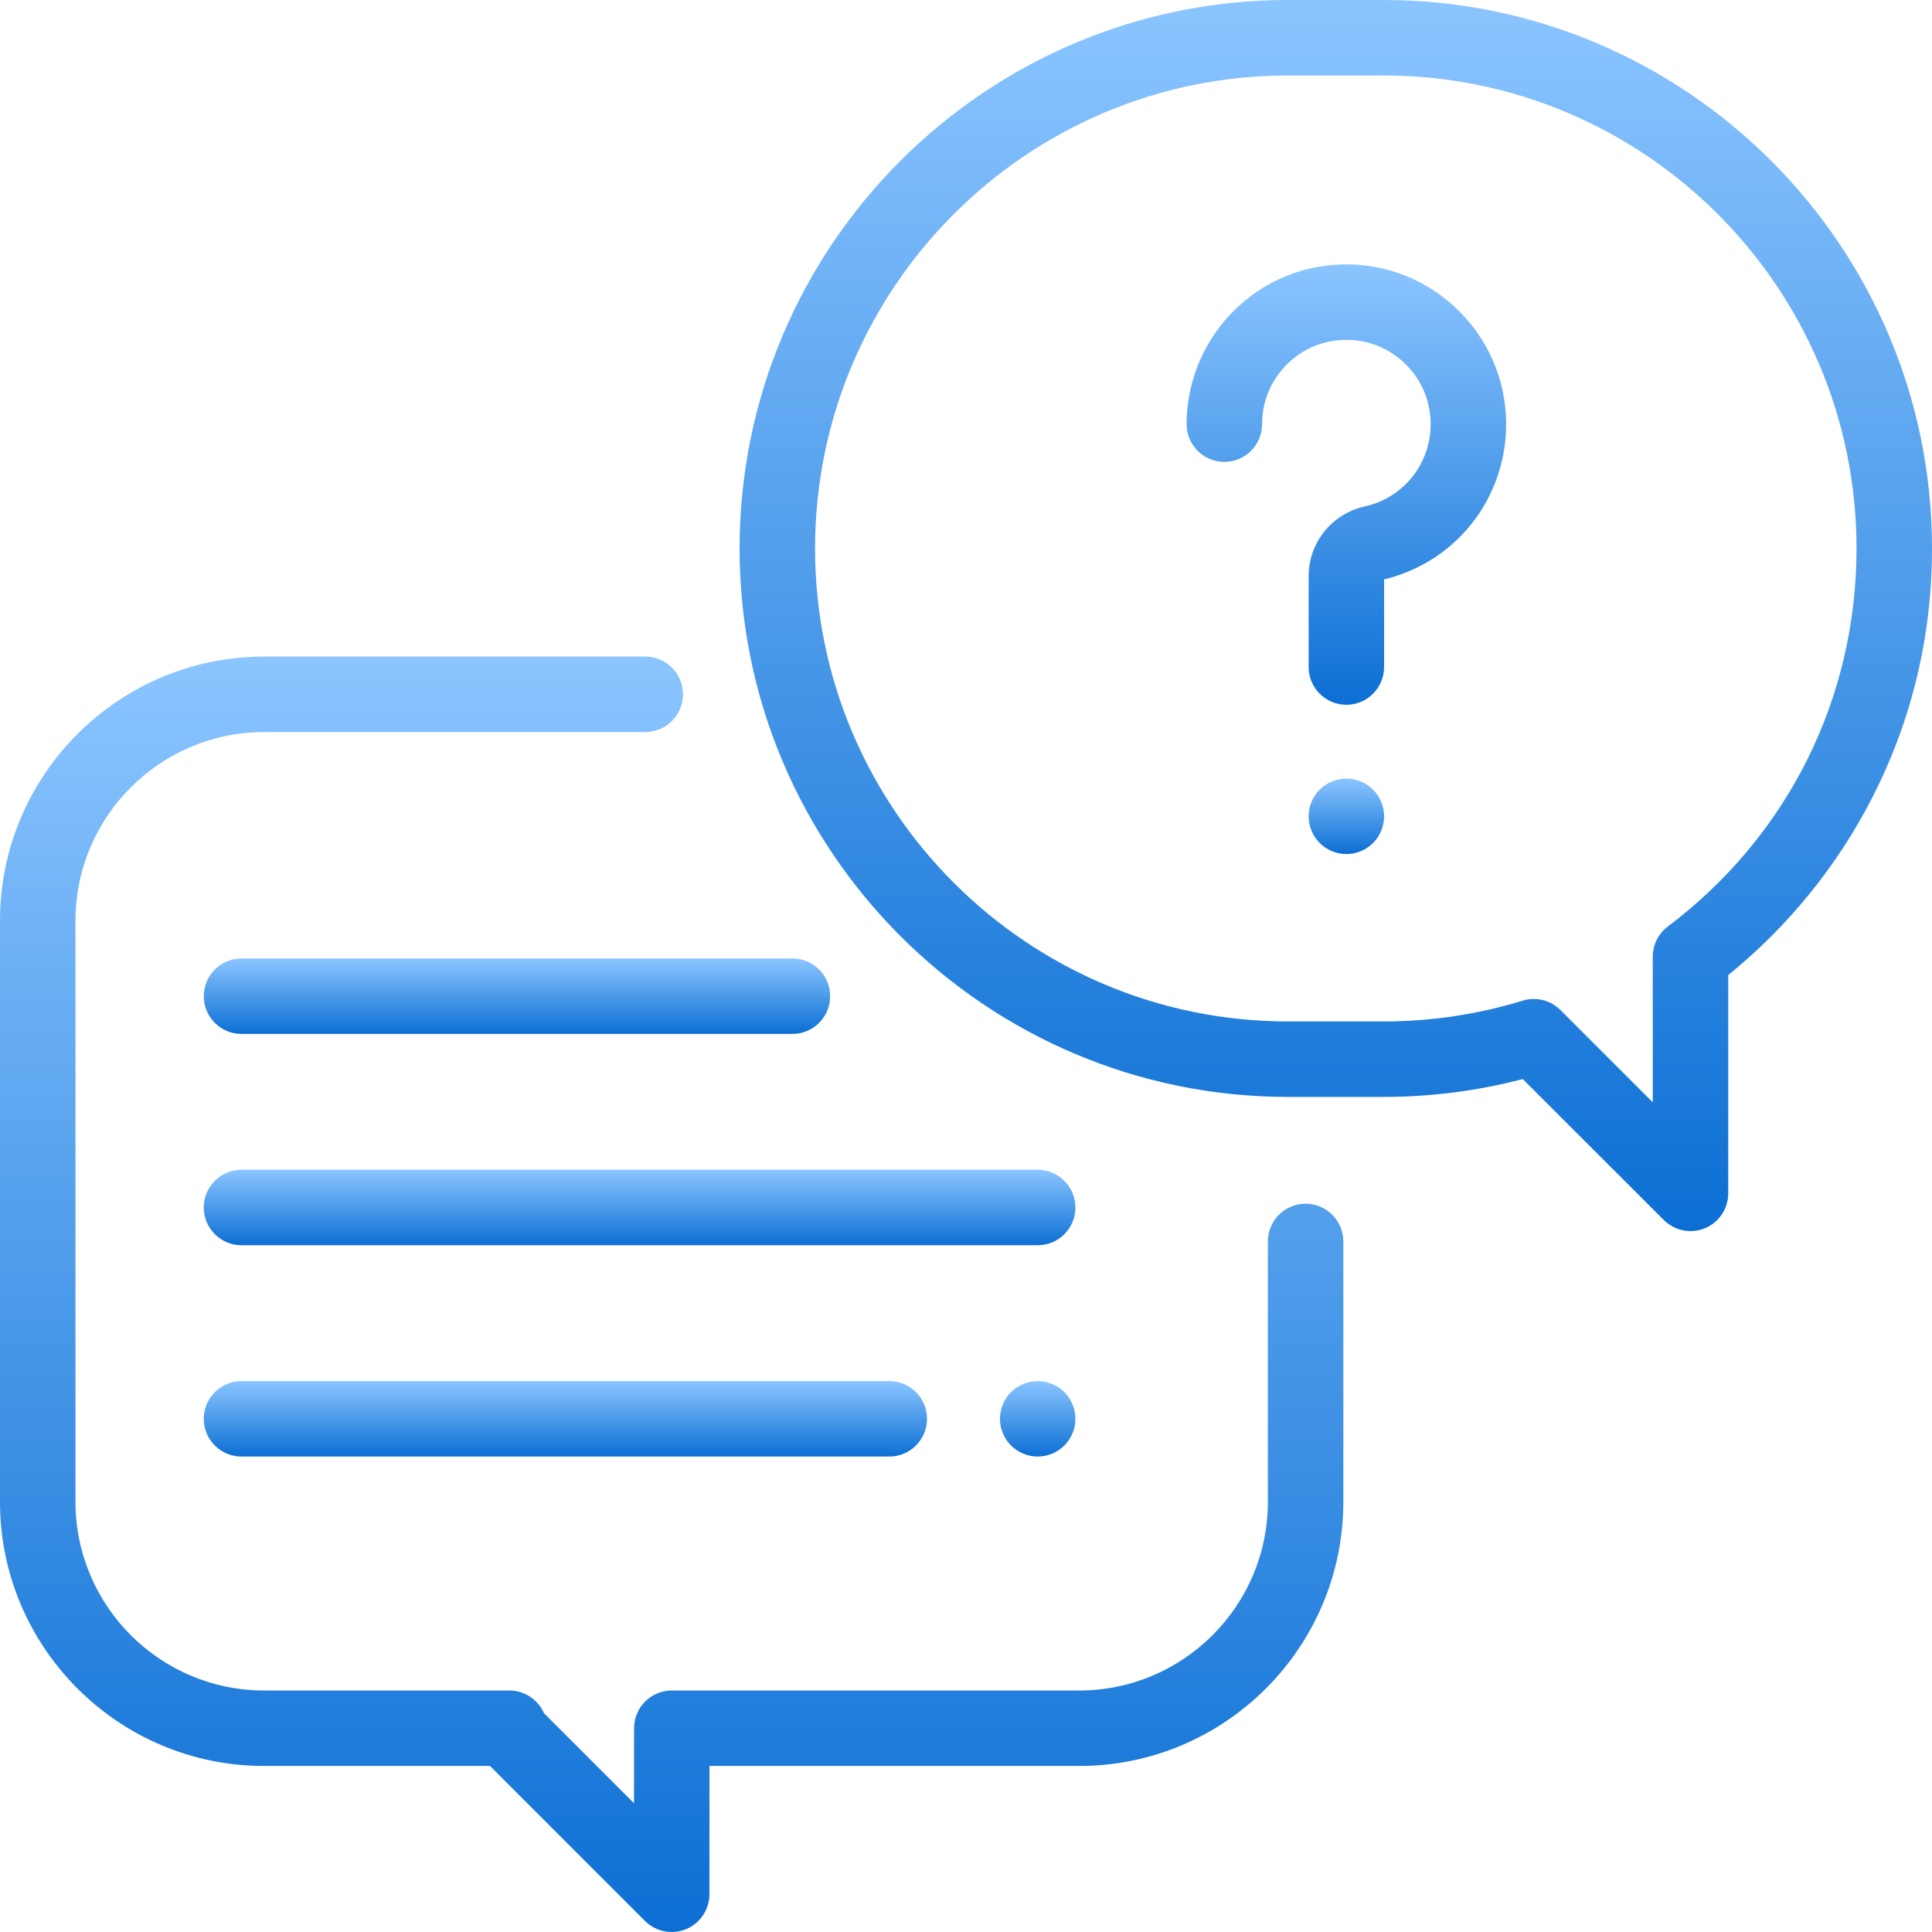
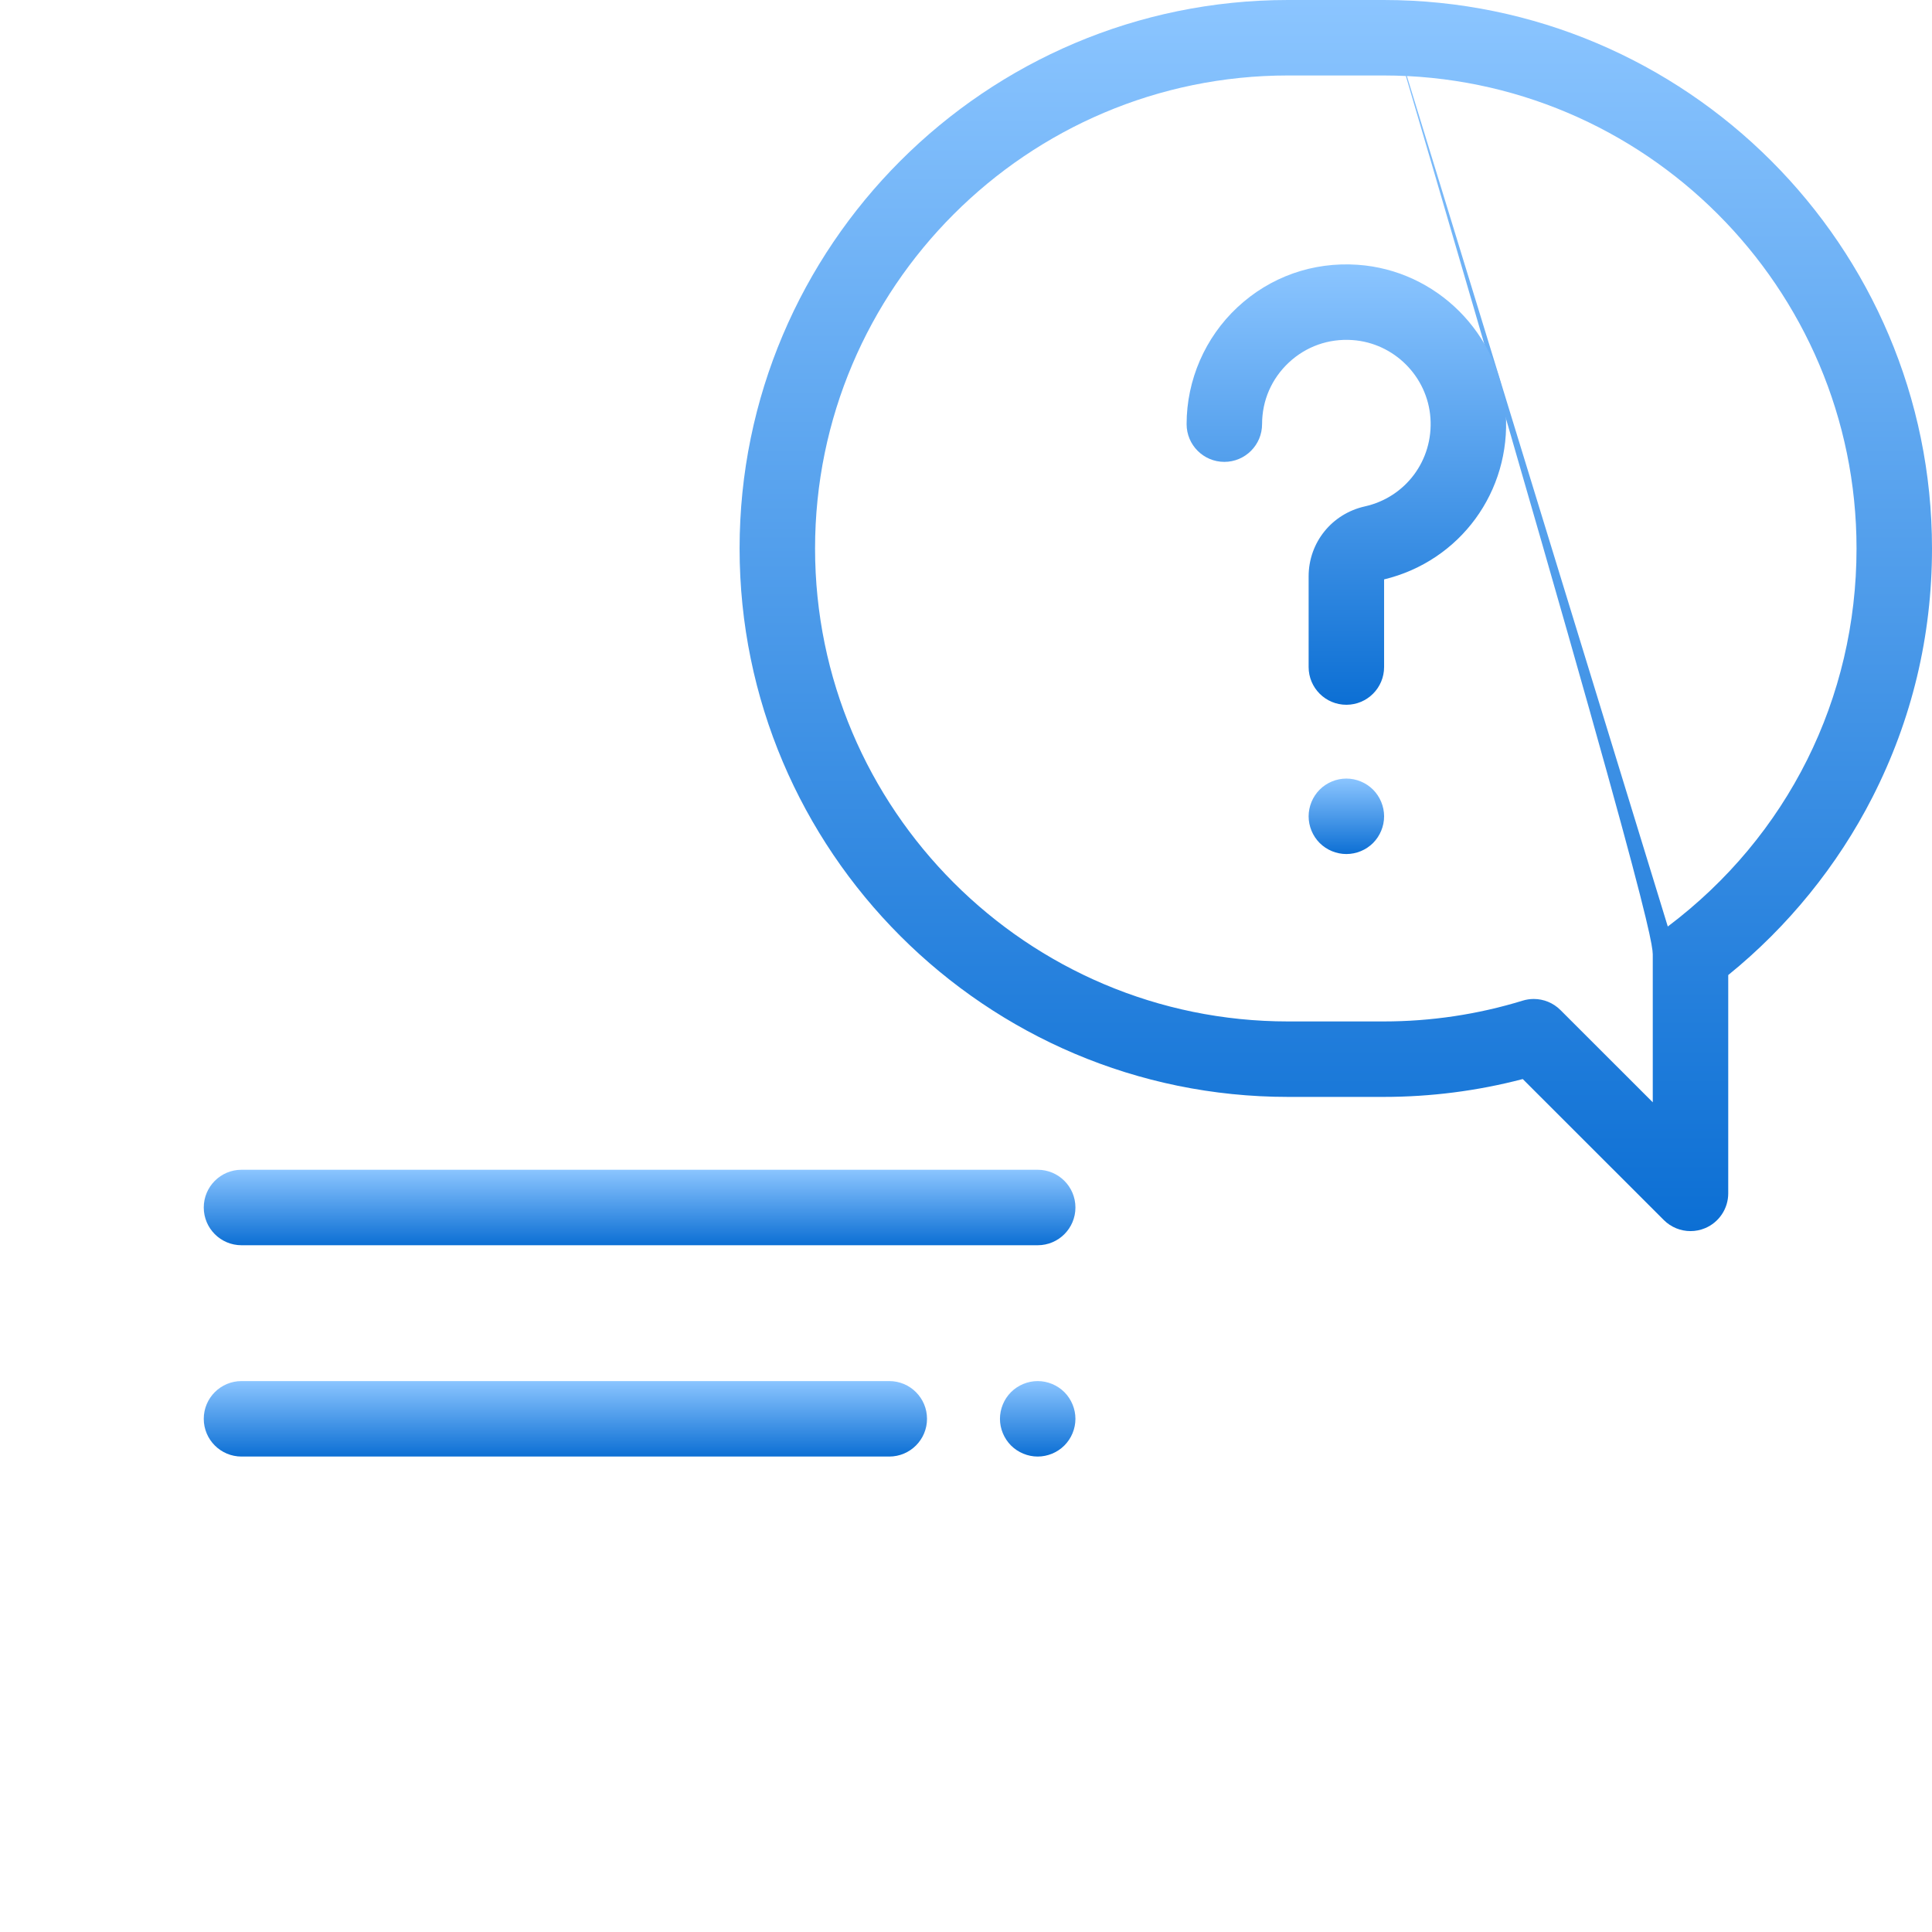
<svg xmlns="http://www.w3.org/2000/svg" width="512" height="512" viewBox="0 0 512 512" fill="none">
-   <path d="M346 319C340.478 319 336 323.477 336 329V398C336 425.57 313.57 448 286 448H178.032C172.511 448 168.036 452.473 168.032 457.993L168.018 477.875L144.15 454.008C142.605 450.461 139.069 448 134.979 448H70C42.43 448 20 425.57 20 398V244C20 216.43 42.43 194 70 194H171C176.522 194 181 189.523 181 184C181 178.477 176.522 174 171 174H70C31.402 174 0 205.402 0 244V398C0 436.598 31.402 468 70 468H129.858L170.929 509.071C172.842 510.984 175.399 512 178.002 512C179.289 512 180.588 511.751 181.823 511.24C185.56 509.694 187.997 506.05 188 502.007L188.024 468H286C324.598 468 356 436.598 356 398V329C356 323.477 351.522 319 346 319Z" fill="url(#paint0_linear_169_175)" />
-   <path d="M366.655 0H341.346C261.202 0 196 65.202 196 145.346C196 225.49 261.202 290.691 341.345 290.691H366.654C379.163 290.691 391.544 289.102 403.544 285.962L440.931 323.328C442.844 325.239 445.4 326.255 448.002 326.255C449.291 326.255 450.591 326.006 451.828 325.493C455.564 323.945 458 320.299 458 316.255V258.399C473.829 245.58 486.978 229.387 496.206 211.297C506.687 190.751 512 168.562 512 145.346C512 65.202 446.798 0 366.655 0ZM441.983 245.535C439.476 247.424 438 250.382 438 253.523V292.123L413.529 267.665C411.625 265.763 409.071 264.738 406.459 264.738C405.479 264.738 404.489 264.883 403.523 265.18C391.62 268.838 379.216 270.692 366.655 270.692H341.346C272.229 270.692 216 214.462 216 145.346C216 76.23 272.23 20 341.346 20H366.655C435.771 20 492 76.23 492 145.346C492 185.077 473.77 221.595 441.983 245.535Z" fill="url(#paint1_linear_169_175)" />
+   <path d="M366.655 0H341.346C261.202 0 196 65.202 196 145.346C196 225.49 261.202 290.691 341.345 290.691H366.654C379.163 290.691 391.544 289.102 403.544 285.962L440.931 323.328C442.844 325.239 445.4 326.255 448.002 326.255C449.291 326.255 450.591 326.006 451.828 325.493C455.564 323.945 458 320.299 458 316.255V258.399C473.829 245.58 486.978 229.387 496.206 211.297C506.687 190.751 512 168.562 512 145.346C512 65.202 446.798 0 366.655 0ZC439.476 247.424 438 250.382 438 253.523V292.123L413.529 267.665C411.625 265.763 409.071 264.738 406.459 264.738C405.479 264.738 404.489 264.883 403.523 265.18C391.62 268.838 379.216 270.692 366.655 270.692H341.346C272.229 270.692 216 214.462 216 145.346C216 76.23 272.23 20 341.346 20H366.655C435.771 20 492 76.23 492 145.346C492 185.077 473.77 221.595 441.983 245.535Z" fill="url(#paint1_linear_169_175)" />
  <path d="M399.034 109.42C397.591 88.485 380.715 71.609 359.779 70.166C347.911 69.351 336.585 73.354 327.916 81.447C319.366 89.428 314.463 100.71 314.463 112.401C314.463 117.924 318.941 122.401 324.463 122.401C329.985 122.401 334.463 117.924 334.463 112.401C334.463 106.142 336.985 100.341 341.563 96.068C346.137 91.799 352.115 89.686 358.405 90.12C369.433 90.88 378.322 99.769 379.082 110.796C379.85 121.933 372.543 131.775 361.709 134.199C352.931 136.163 346.801 143.791 346.801 152.748V176.773C346.801 182.296 351.279 186.773 356.801 186.773C362.324 186.773 366.801 182.296 366.8 176.773V153.547C386.95 148.679 400.469 130.241 399.034 109.42Z" fill="url(#paint2_linear_169_175)" />
  <path d="M363.871 209.258C362.011 207.398 359.431 206.328 356.801 206.328C354.171 206.328 351.591 207.398 349.731 209.258C347.871 211.118 346.801 213.698 346.801 216.328C346.801 218.968 347.872 221.548 349.731 223.408C351.591 225.268 354.171 226.328 356.801 226.328C359.431 226.328 362.011 225.268 363.871 223.408C365.731 221.538 366.801 218.968 366.801 216.328C366.801 213.698 365.73 211.118 363.871 209.258Z" fill="url(#paint3_linear_169_175)" />
  <path d="M275 310H64C58.478 310 54 314.477 54 320C54 325.523 58.478 330 64 330H275C280.523 330 285 325.523 285 320C285 314.477 280.522 310 275 310Z" fill="url(#paint4_linear_169_175)" />
  <path d="M282.069 368.93C280.21 367.07 277.63 366 275 366C272.37 366 269.79 367.07 267.93 368.93C266.069 370.79 265 373.37 265 376C265 378.63 266.07 381.21 267.93 383.07C269.79 384.93 272.37 386 275 386C277.63 386 280.21 384.93 282.069 383.07C283.93 381.21 285 378.64 285 376C285 373.37 283.929 370.79 282.069 368.93Z" fill="url(#paint5_linear_169_175)" />
  <path d="M235.667 366H64C58.478 366 54 370.477 54 376C54 381.523 58.478 386 64 386H235.667C241.19 386 245.667 381.523 245.667 376C245.667 370.477 241.189 366 235.667 366Z" fill="url(#paint6_linear_169_175)" />
-   <path d="M210 254H64C58.478 254 54 258.477 54 264C54 269.523 58.478 274 64 274H210C215.523 274 220 269.523 220 264C220 258.477 215.522 254 210 254Z" fill="url(#paint7_linear_169_175)" />
  <defs>
    <linearGradient id="paint0_linear_169_175" x1="178" y1="174" x2="178" y2="512.001" gradientUnits="userSpaceOnUse">
      <stop stop-color="#8BC5FF" />
      <stop offset="1" stop-color="#0C6FD4" />
    </linearGradient>
    <linearGradient id="paint1_linear_169_175" x1="354" y1="-1.21938e-05" x2="354" y2="326.256" gradientUnits="userSpaceOnUse">
      <stop stop-color="#8BC5FF" />
      <stop offset="1" stop-color="#0C6FD4" />
    </linearGradient>
    <linearGradient id="paint2_linear_169_175" x1="356.801" y1="70.062" x2="356.801" y2="186.773" gradientUnits="userSpaceOnUse">
      <stop stop-color="#8BC5FF" />
      <stop offset="1" stop-color="#0C6FD4" />
    </linearGradient>
    <linearGradient id="paint3_linear_169_175" x1="356.801" y1="206.328" x2="356.801" y2="226.328" gradientUnits="userSpaceOnUse">
      <stop stop-color="#8BC5FF" />
      <stop offset="1" stop-color="#0C6FD4" />
    </linearGradient>
    <linearGradient id="paint4_linear_169_175" x1="169.5" y1="310" x2="169.5" y2="330" gradientUnits="userSpaceOnUse">
      <stop stop-color="#8BC5FF" />
      <stop offset="1" stop-color="#0C6FD4" />
    </linearGradient>
    <linearGradient id="paint5_linear_169_175" x1="275" y1="366" x2="275" y2="386" gradientUnits="userSpaceOnUse">
      <stop stop-color="#8BC5FF" />
      <stop offset="1" stop-color="#0C6FD4" />
    </linearGradient>
    <linearGradient id="paint6_linear_169_175" x1="149.834" y1="366" x2="149.834" y2="386" gradientUnits="userSpaceOnUse">
      <stop stop-color="#8BC5FF" />
      <stop offset="1" stop-color="#0C6FD4" />
    </linearGradient>
    <linearGradient id="paint7_linear_169_175" x1="137" y1="254" x2="137" y2="274" gradientUnits="userSpaceOnUse">
      <stop stop-color="#8BC5FF" />
      <stop offset="1" stop-color="#0C6FD4" />
    </linearGradient>
  </defs>
</svg>